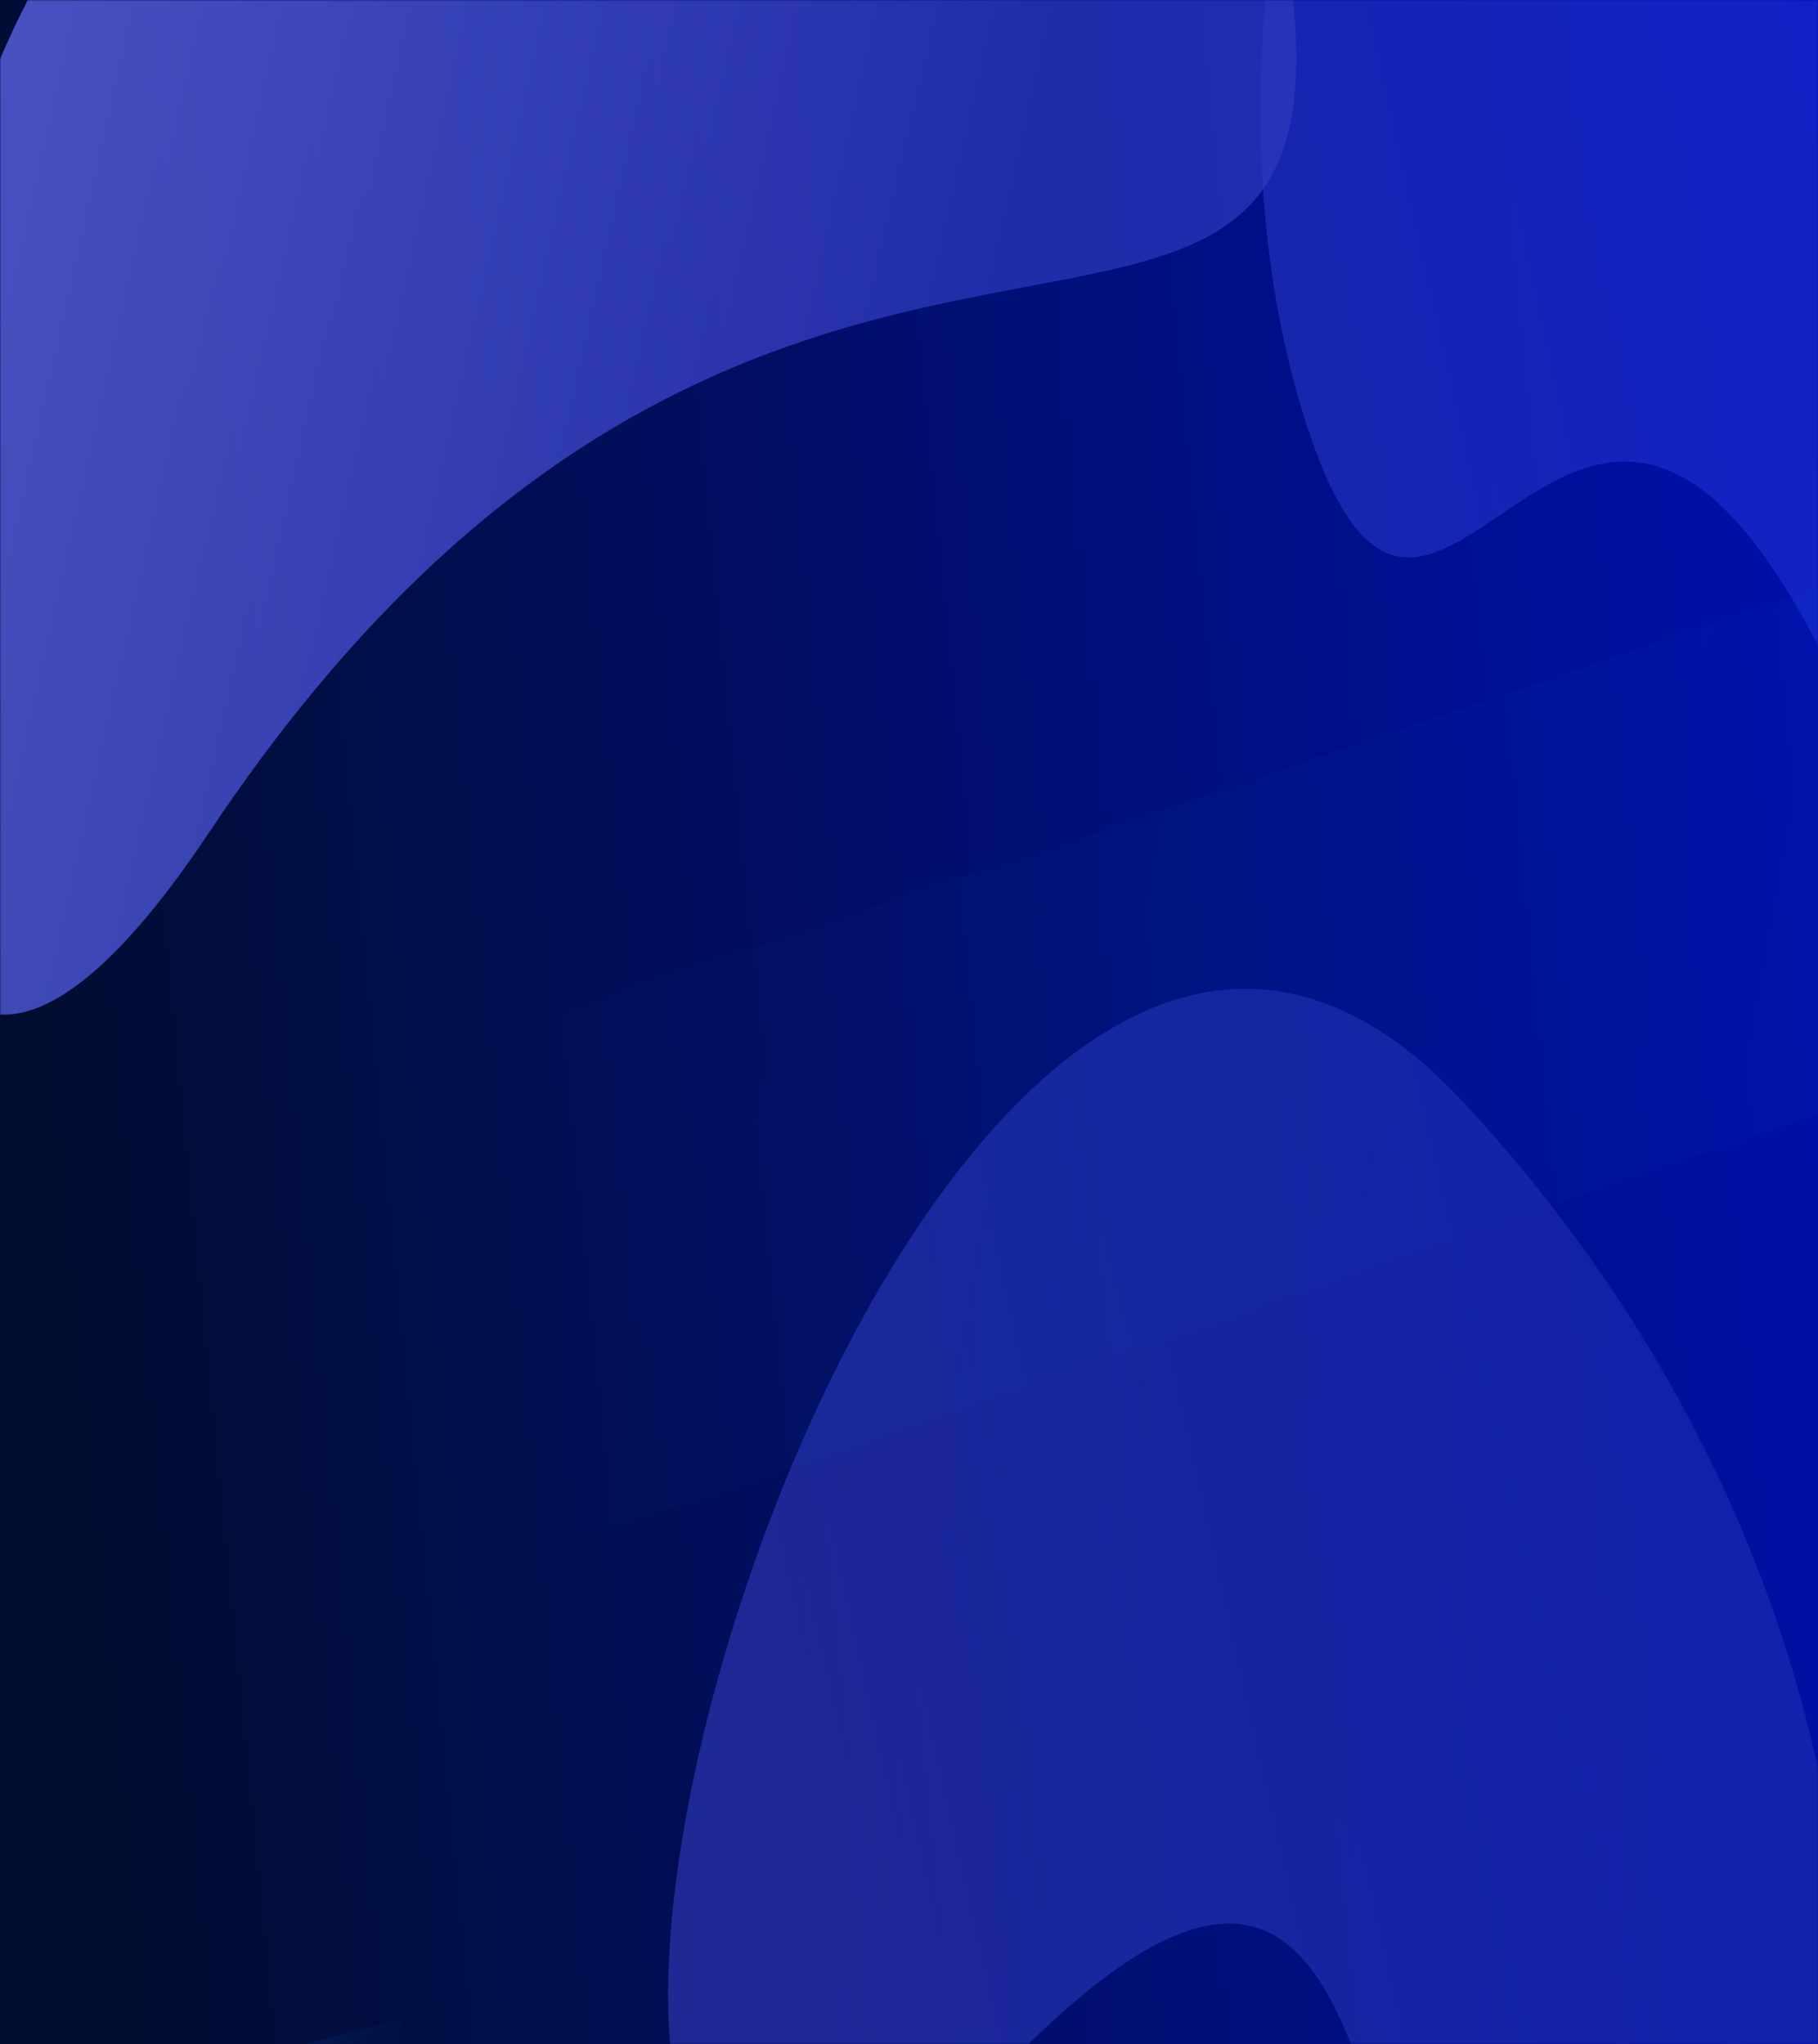
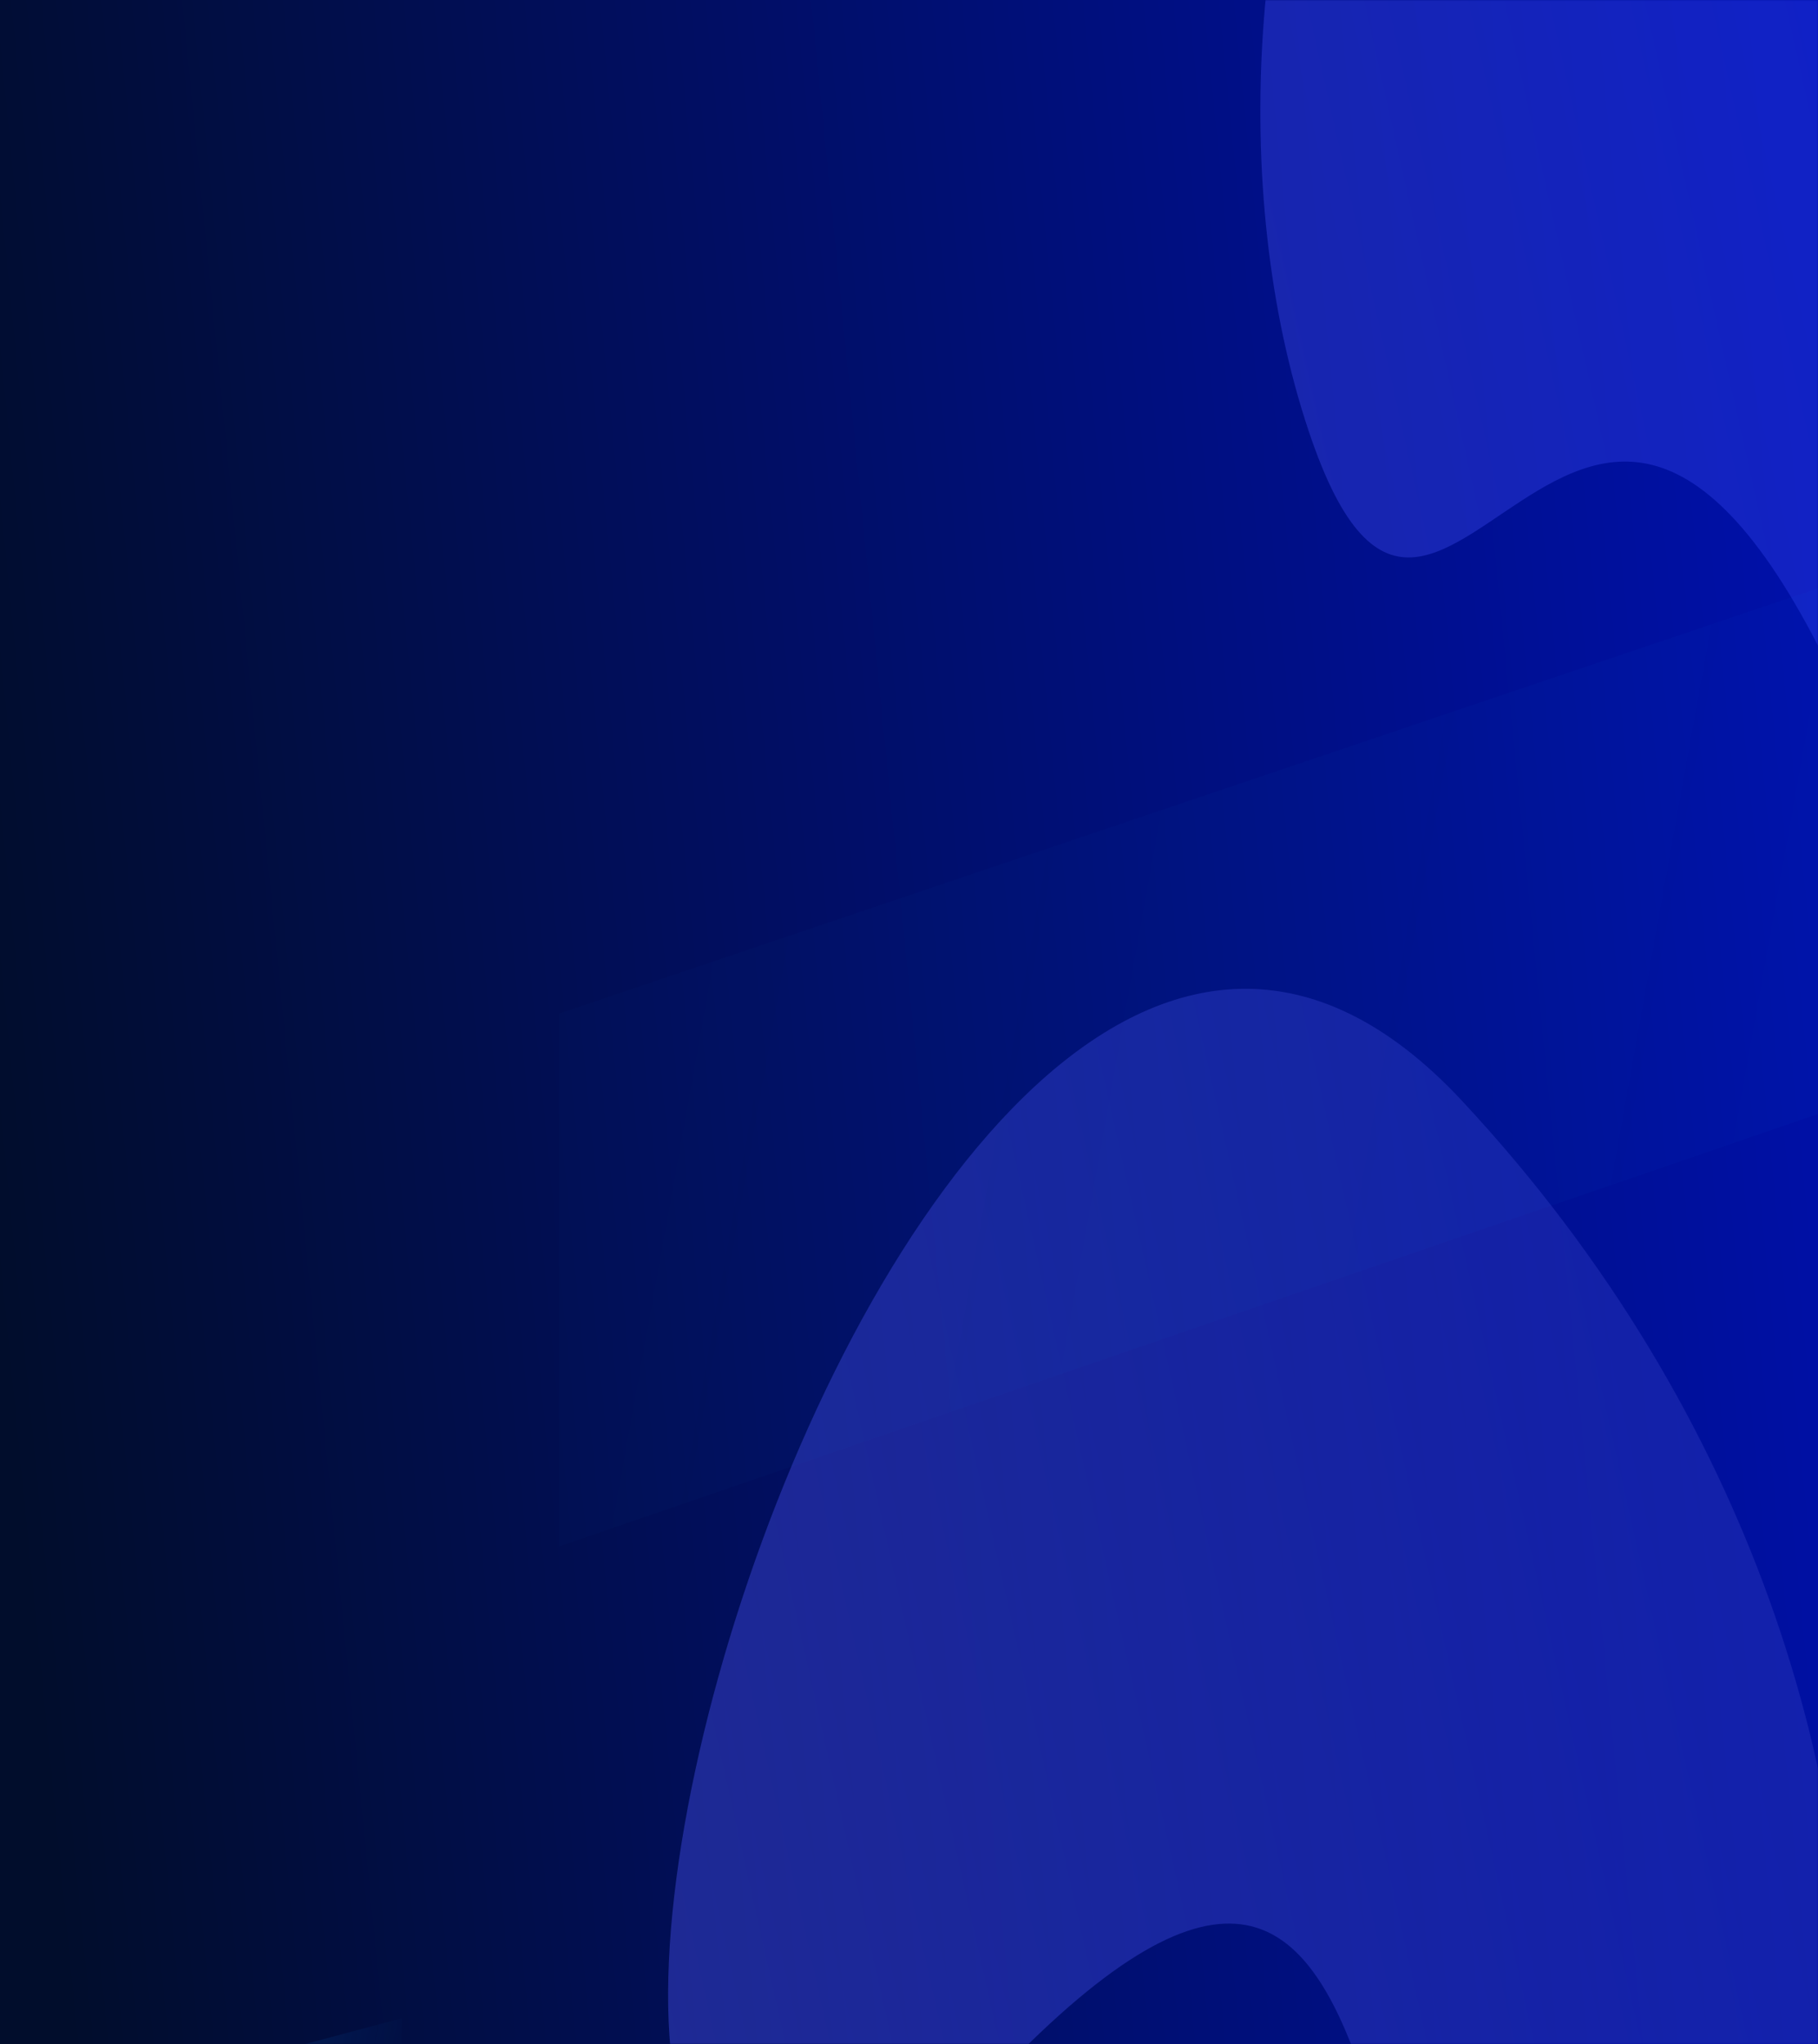
<svg xmlns="http://www.w3.org/2000/svg" width="683" height="768" viewBox="0 0 683 768" fill="none">
  <g clip-path="url(#clip0_1377_38)">
    <path d="M0 0H683V768H0V0Z" fill="url(#paint0_linear_1377_38)" />
    <path d="M0 0H683V768H0V0Z" fill="url(#paint1_linear_1377_38)" />
    <rect width="683" height="768" fill="url(#paint2_linear_1377_38)" />
    <mask id="mask0_1377_38" style="mask-type:alpha" maskUnits="userSpaceOnUse" x="0" y="0" width="683" height="768">
      <rect width="683" height="768" fill="url(#paint3_linear_1377_38)" />
    </mask>
    <g mask="url(#mask0_1377_38)">
      <g filter="url(#filter0_f_1377_38)">
        <path d="M383.107 771.222C548.284 606.289 494.266 912.478 594.982 941.907C695.699 971.335 772.837 653.508 549.171 413.503C325.506 173.498 100.831 1053.08 383.107 771.222Z" fill="url(#paint4_linear_1377_38)" fill-opacity="0.4" />
      </g>
      <g filter="url(#filter1_f_1377_38)">
        <path d="M491.668 161.991C542.828 314.943 599.162 25.227 704.931 291.498C810.7 557.769 905.26 25.227 716.14 -149.496C527.02 -324.22 430.845 -19.852 491.668 161.991Z" fill="url(#paint5_linear_1377_38)" fill-opacity="0.6" />
      </g>
      <g filter="url(#filter2_f_1377_38)">
-         <path d="M172.712 -37.691C306.304 95.68 456.862 -215.904 484.65 -9.663C512.438 196.578 288.769 -2.789 78.45 312.919C-131.87 628.626 -55.588 -265.614 172.712 -37.691Z" fill="url(#paint6_linear_1377_38)" fill-opacity="0.7" />
-       </g>
+         </g>
      <g opacity="0.4">
-         <path d="M210 380.818L720 208.55V405.827L210 581.031L210 380.818Z" fill="url(#paint7_linear_1377_38)" />
+         <path d="M210 380.818L720 208.55V405.827L210 581.031Z" fill="url(#paint7_linear_1377_38)" />
        <path d="M0.124 798.532L150.964 758.305L149.891 816.321L-0.965 857.411L0.124 798.532Z" fill="url(#paint8_linear_1377_38)" />
      </g>
    </g>
  </g>
  <defs>
    <filter id="filter0_f_1377_38" x="66" y="186.51" width="813" height="942.301" filterUnits="userSpaceOnUse" color-interpolation-filters="sRGB">
      <feFlood flood-opacity="0" result="BackgroundImageFix" />
      <feBlend mode="normal" in="SourceGraphic" in2="BackgroundImageFix" result="shape" />
      <feGaussianBlur stdDeviation="92.5" result="effect1_foregroundBlur_1377_38" />
    </filter>
    <filter id="filter1_f_1377_38" x="338.5" y="-336.76" width="621" height="836.48" filterUnits="userSpaceOnUse" color-interpolation-filters="sRGB">
      <feFlood flood-opacity="0" result="BackgroundImageFix" />
      <feBlend mode="normal" in="SourceGraphic" in2="BackgroundImageFix" result="shape" />
      <feGaussianBlur stdDeviation="67.5" result="effect1_foregroundBlur_1377_38" />
    </filter>
    <filter id="filter2_f_1377_38" x="-291" y="-328.45" width="1024" height="955.66" filterUnits="userSpaceOnUse" color-interpolation-filters="sRGB">
      <feFlood flood-opacity="0" result="BackgroundImageFix" />
      <feBlend mode="normal" in="SourceGraphic" in2="BackgroundImageFix" result="shape" />
      <feGaussianBlur stdDeviation="123" result="effect1_foregroundBlur_1377_38" />
    </filter>
    <linearGradient id="paint0_linear_1377_38" x1="341.5" y1="0" x2="341.5" y2="768" gradientUnits="userSpaceOnUse">
      <stop stop-color="#000DA8" />
      <stop offset="1" stop-color="#081069" />
    </linearGradient>
    <linearGradient id="paint1_linear_1377_38" x1="330.239" y1="-43.168" x2="832.858" y2="558.172" gradientUnits="userSpaceOnUse">
      <stop stop-color="#001468" />
      <stop offset="1" stop-color="#071AD3" />
    </linearGradient>
    <linearGradient id="paint2_linear_1377_38" x1="-0" y1="500.206" x2="701.891" y2="430.453" gradientUnits="userSpaceOnUse">
      <stop stop-color="#010D2C" />
      <stop offset="1" stop-color="#0010A9" />
    </linearGradient>
    <linearGradient id="paint3_linear_1377_38" x1="-0" y1="500.206" x2="701.891" y2="430.453" gradientUnits="userSpaceOnUse">
      <stop stop-color="#010D2C" />
      <stop offset="1" stop-color="#0010A9" />
    </linearGradient>
    <linearGradient id="paint4_linear_1377_38" x1="191.824" y1="863.013" x2="681.678" y2="753.166" gradientUnits="userSpaceOnUse">
      <stop stop-color="#4D59FF" />
      <stop offset="1" stop-color="#2F39BF" />
    </linearGradient>
    <linearGradient id="paint5_linear_1377_38" x1="391.164" y1="328.588" x2="842.528" y2="227.529" gradientUnits="userSpaceOnUse">
      <stop stop-color="#2F39BF" />
      <stop offset="1" stop-color="#152AE0" />
    </linearGradient>
    <linearGradient id="paint6_linear_1377_38" x1="20.694" y1="-161.435" x2="416.873" y2="-72.578" gradientUnits="userSpaceOnUse">
      <stop stop-color="#6772FF" />
      <stop offset="1" stop-color="#2F39BF" />
    </linearGradient>
    <linearGradient id="paint7_linear_1377_38" x1="720" y1="300.704" x2="257.409" y2="217.67" gradientUnits="userSpaceOnUse">
      <stop stop-color="#0097FE" stop-opacity="0.08" />
      <stop offset="1" stop-color="#0097FE" stop-opacity="0.04" />
    </linearGradient>
    <linearGradient id="paint8_linear_1377_38" x1="150.463" y1="785.406" x2="13.65" y2="757.989" gradientUnits="userSpaceOnUse">
      <stop stop-color="#0097FE" stop-opacity="0" />
      <stop offset="1" stop-color="#2F39BF" />
    </linearGradient>
    <clipPath id="clip0_1377_38">
      <rect width="683" height="768" fill="white" />
    </clipPath>
  </defs>
</svg>